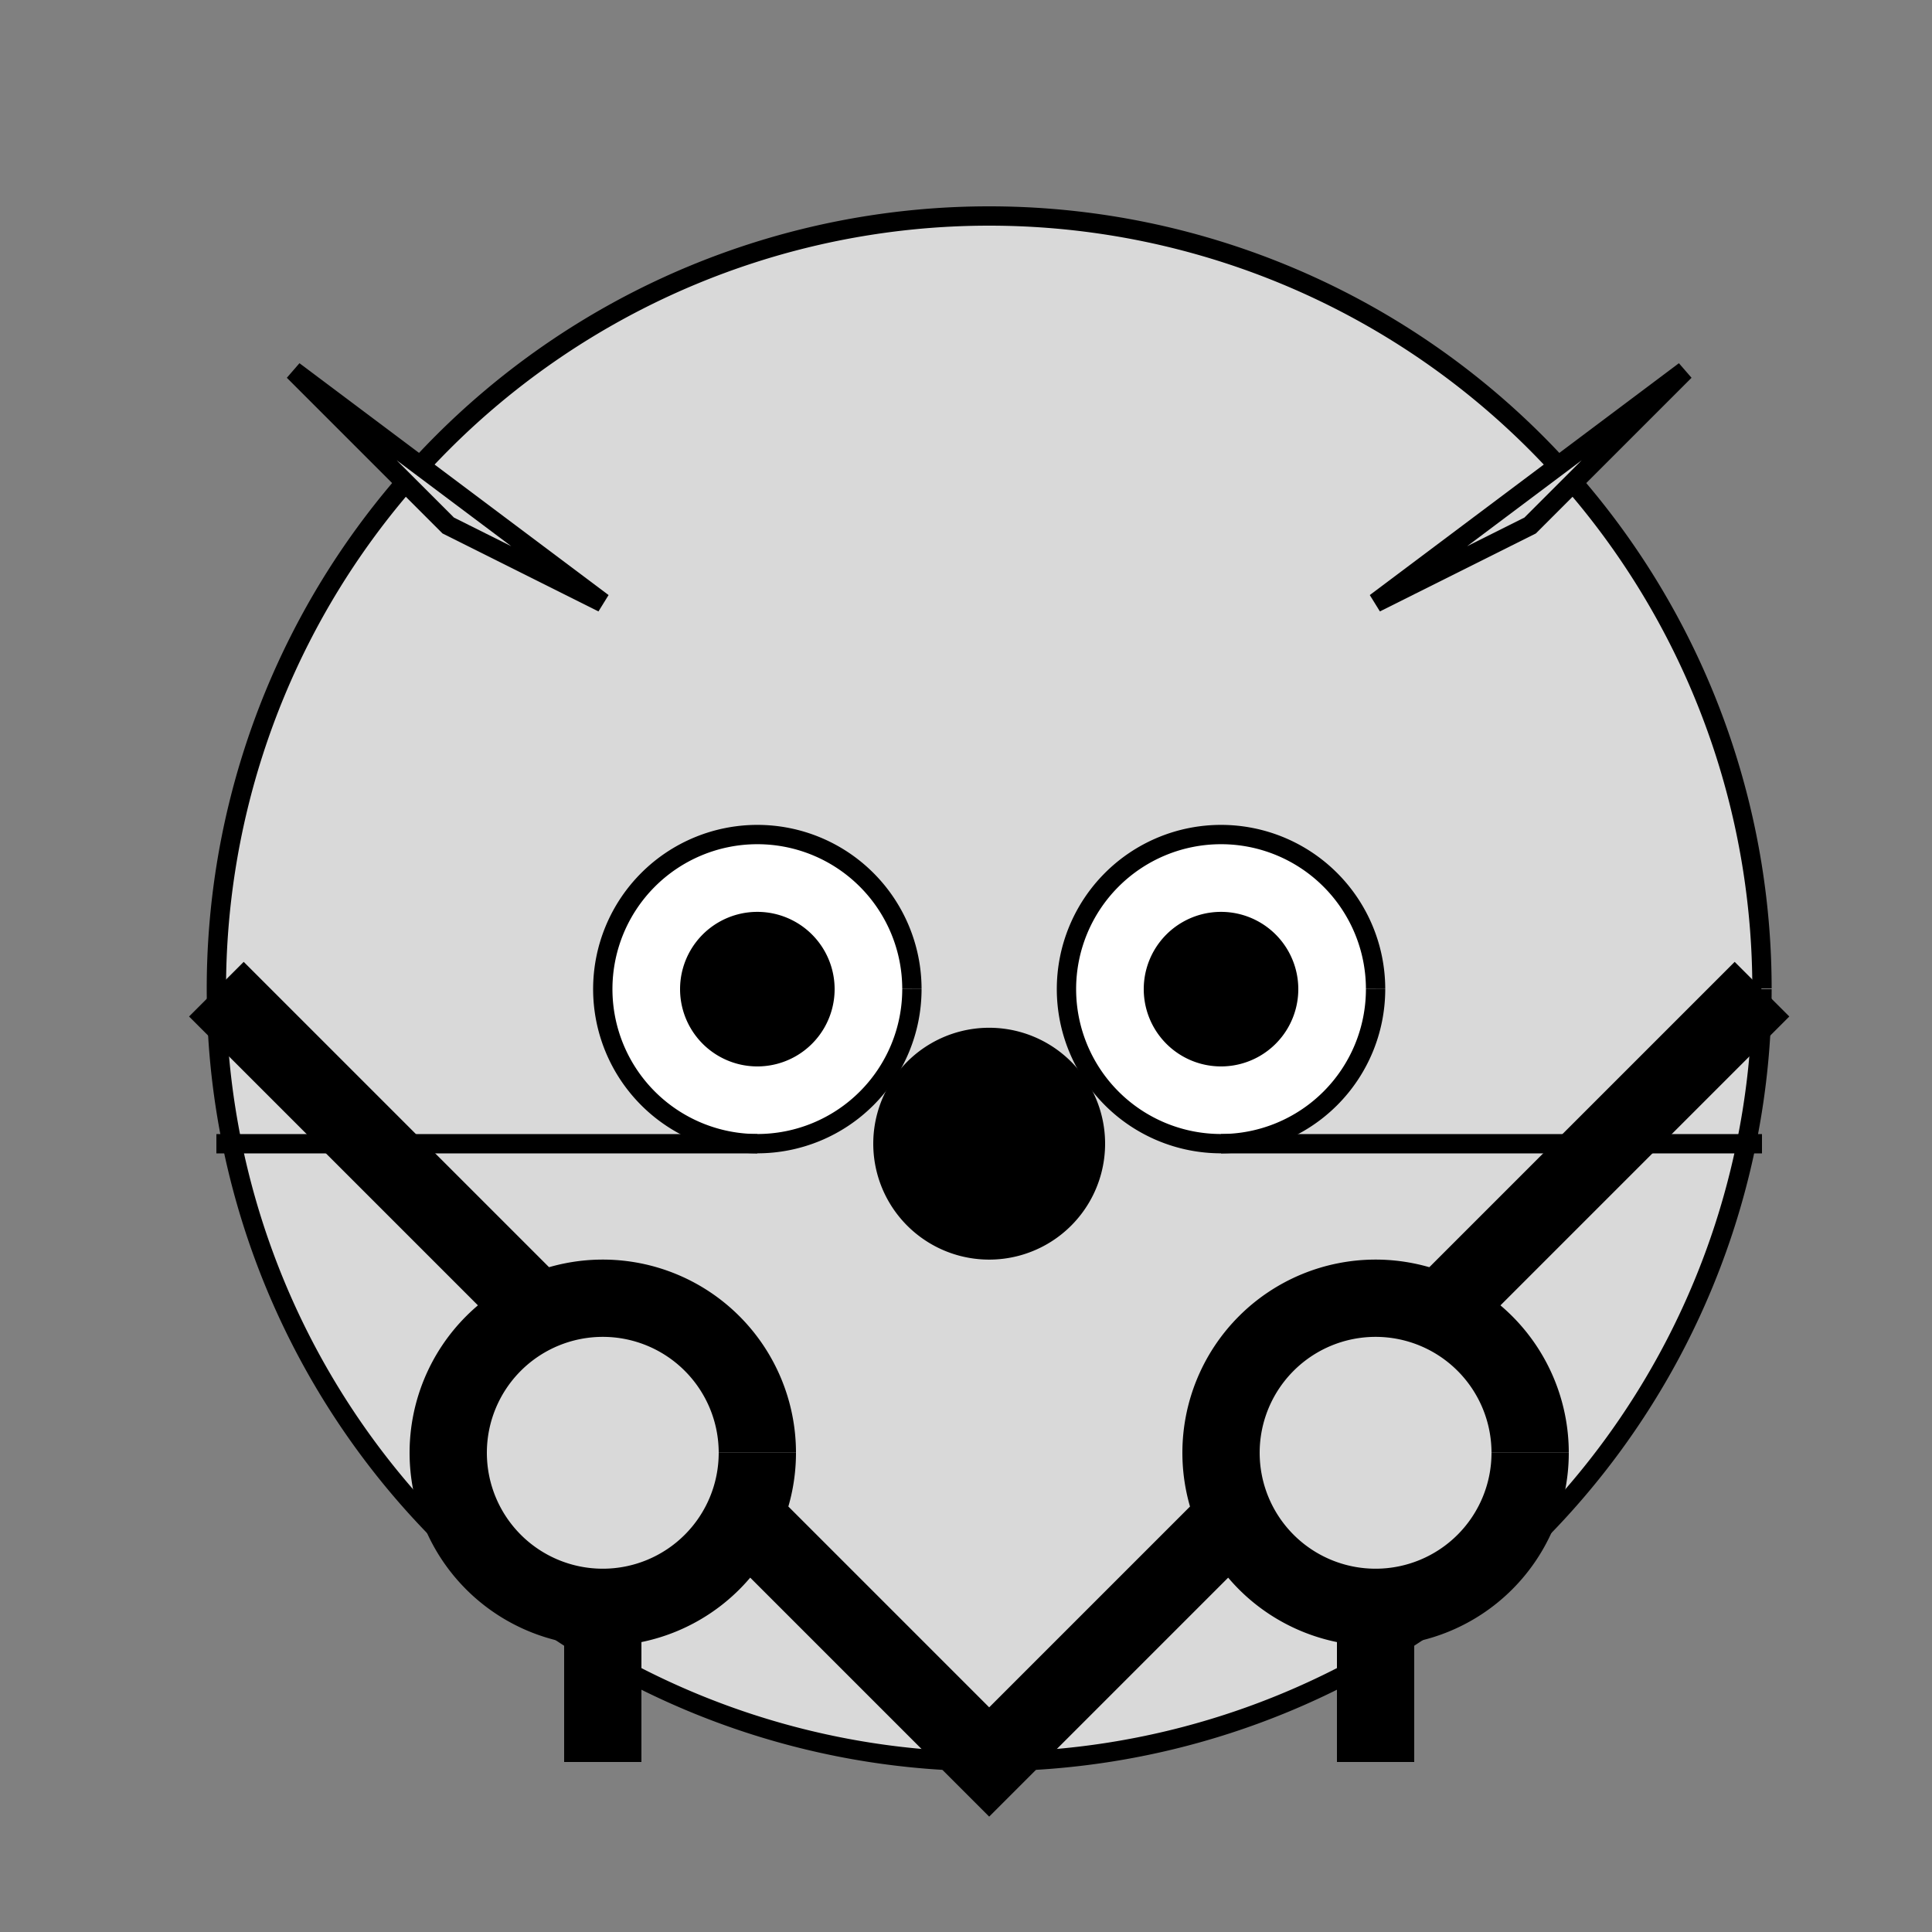
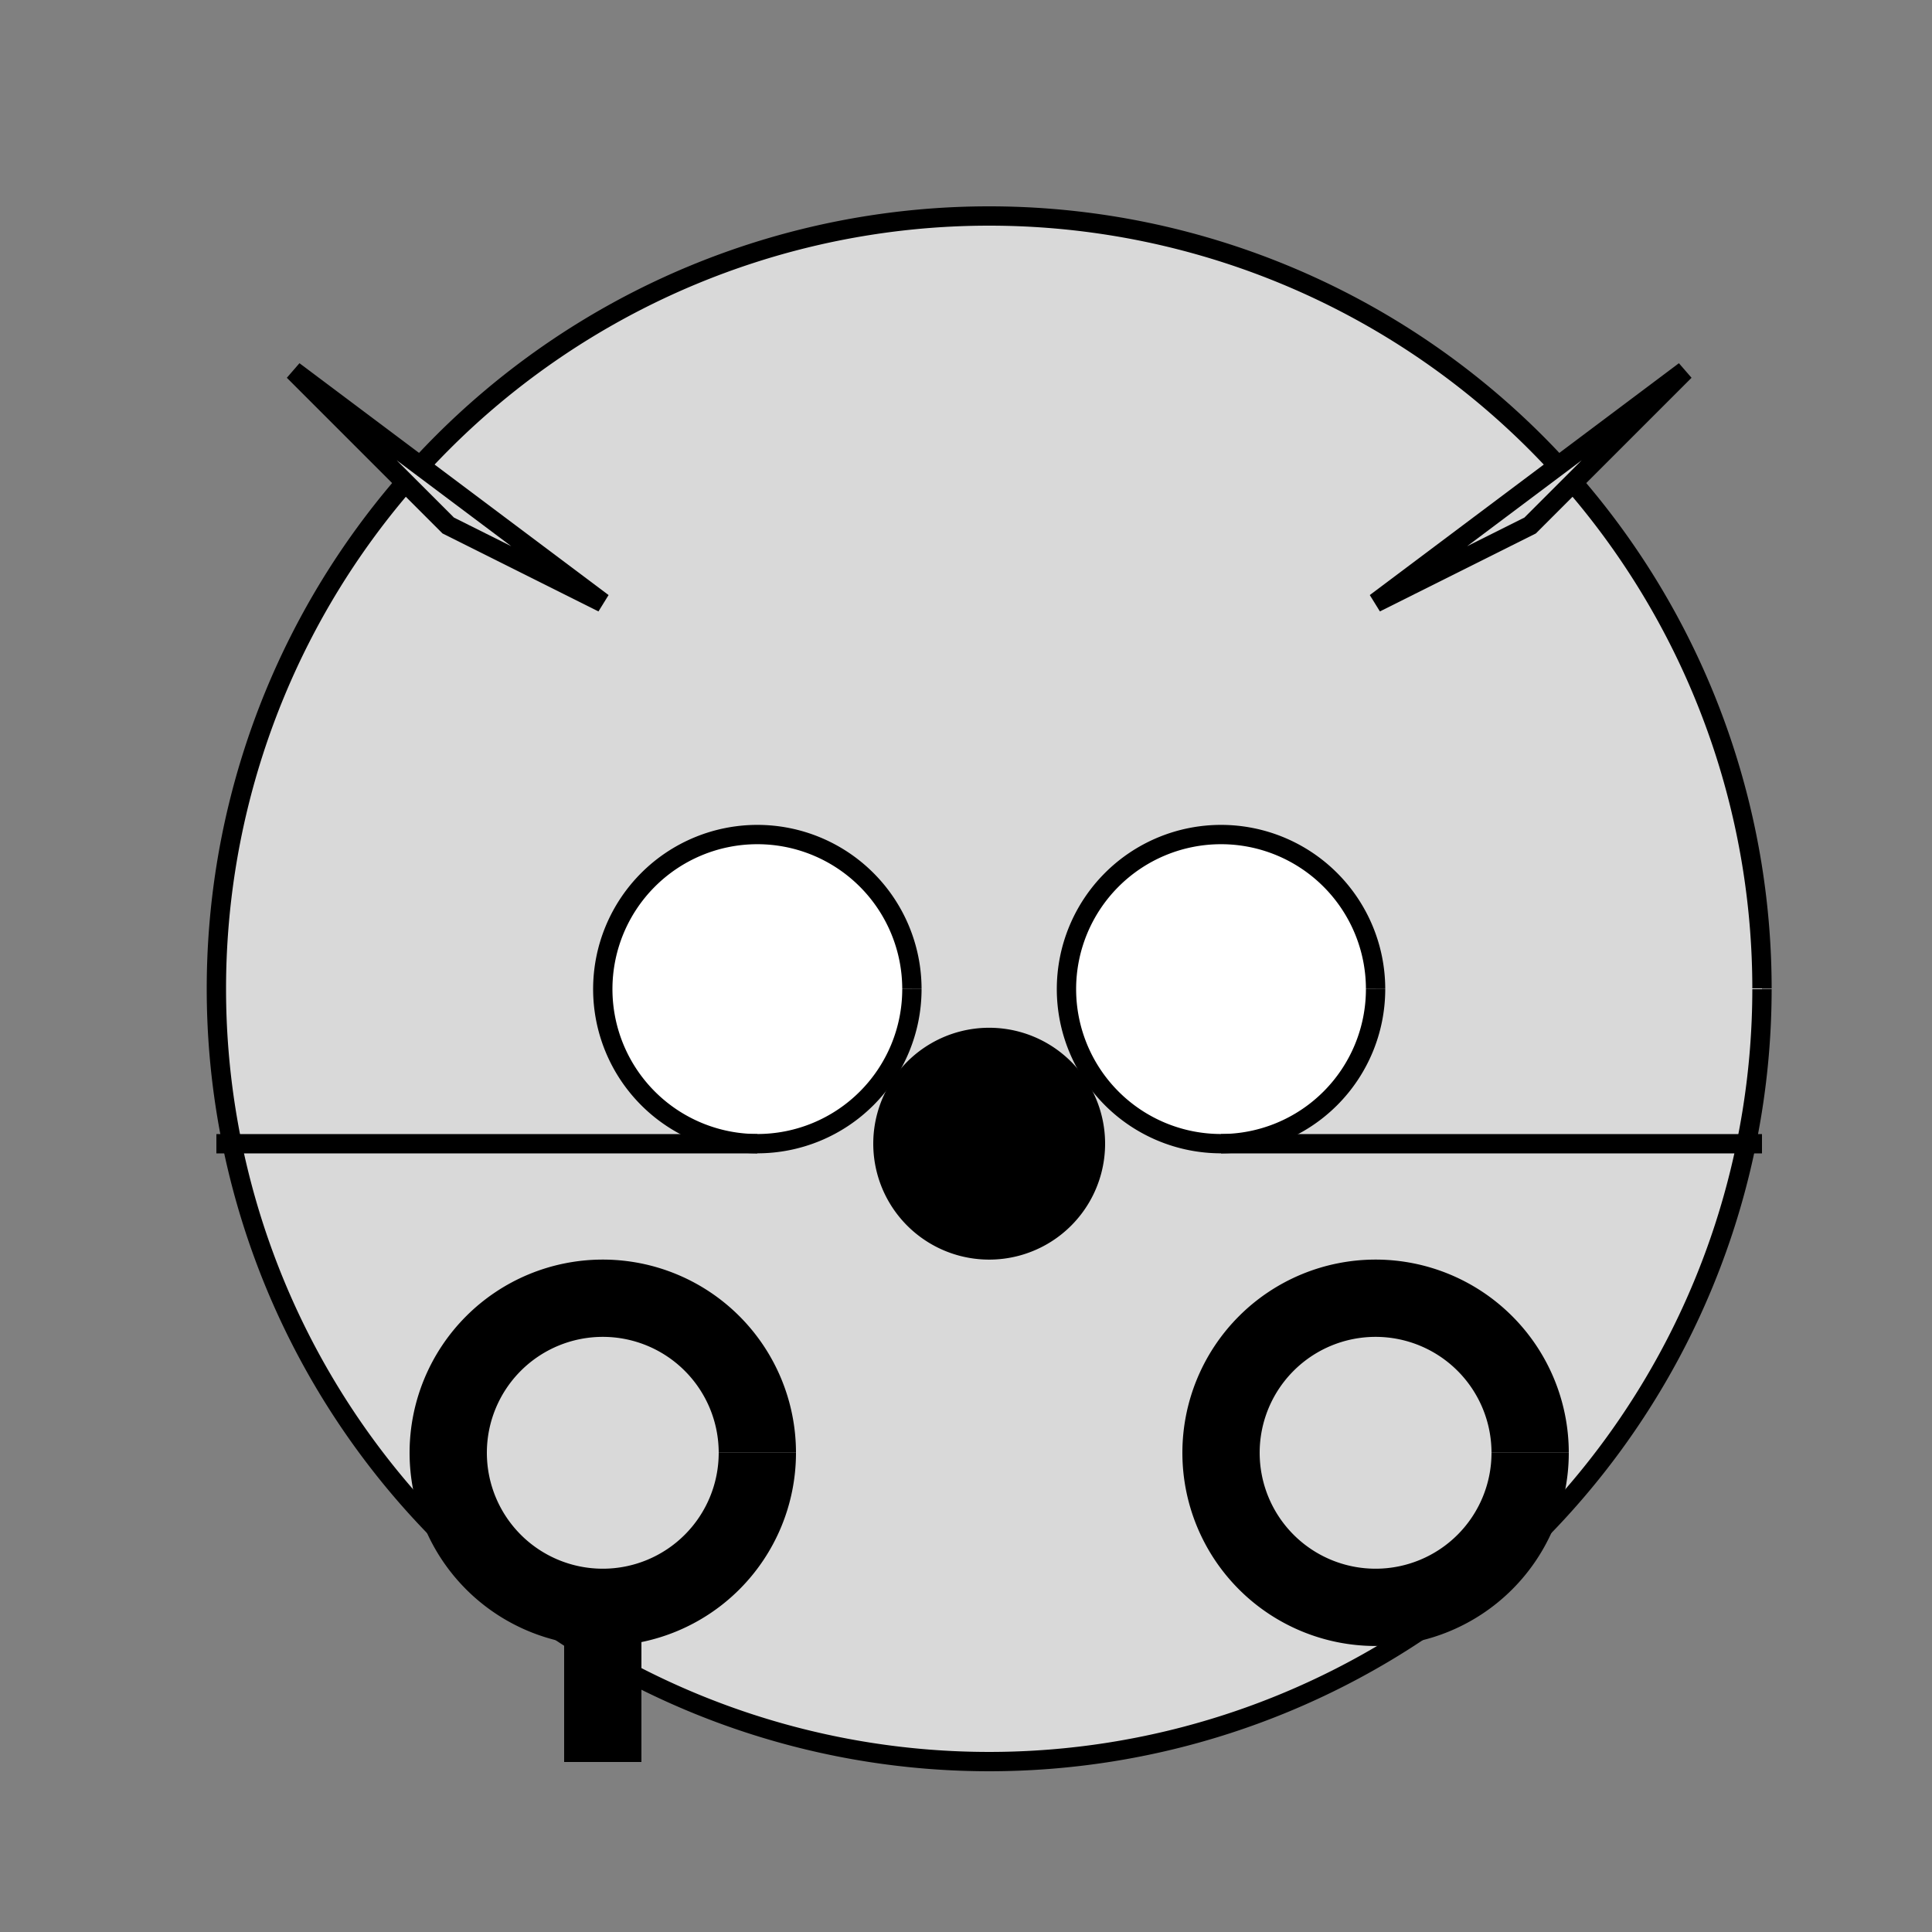
<svg xmlns="http://www.w3.org/2000/svg" width="500" height="500">
  <rect width="100%" height="100%" fill="#808080" stroke="none" />
  <defs />
  <g>
    <path fill="#d9d9d9" stroke="#000" paint-order="fill stroke markers" d=" M 456 256 A 200 200 0 1 1 456 255.8" stroke-miterlimit="10" stroke-width="5" stroke-dasharray="" />
    <path fill="#d9d9d9" stroke="#000" paint-order="fill stroke markers" d=" M 156 156 L 76 96 L 116 136 Z" stroke-miterlimit="10" stroke-width="5" stroke-dasharray="" />
    <path fill="#d9d9d9" stroke="#000" paint-order="fill stroke markers" d=" M 356 156 L 436 96 L 396 136 Z" stroke-miterlimit="10" stroke-width="5" stroke-dasharray="" />
    <path fill="#fff" stroke="#000" paint-order="fill stroke markers" d=" M 236 256 A 40 40 0 1 1 236 255.96" stroke-miterlimit="10" stroke-width="5" stroke-dasharray="" />
    <path fill="#fff" stroke="#000" paint-order="fill stroke markers" d=" M 356 256 A 40 40 0 1 1 356 255.96" stroke-miterlimit="10" stroke-width="5" stroke-dasharray="" />
-     <path fill="#000" stroke="none" paint-order="stroke fill markers" d=" M 216 256 A 20 20 0 1 1 216 255.98" />
-     <path fill="#000" stroke="none" paint-order="stroke fill markers" d=" M 336 256 A 20 20 0 1 1 336 255.98" />
    <path fill="#000" stroke="none" paint-order="stroke fill markers" d=" M 286 296 A 30 30 0 1 1 286 295.97" />
    <path fill="none" stroke="#000" paint-order="fill stroke markers" d=" M 196 296 L 56 296" stroke-miterlimit="10" stroke-width="5" stroke-dasharray="" />
    <path fill="none" stroke="#000" paint-order="fill stroke markers" d=" M 316 296 L 456 296" stroke-miterlimit="10" stroke-width="5" stroke-dasharray="" />
-     <path fill="none" stroke="#000" paint-order="fill stroke markers" d=" M 456 256 Q 356 356 256 456 Q 156 356 56 256" stroke-miterlimit="10" stroke-width="20" stroke-dasharray="" />
    <path fill="#d9d9d9" stroke="#000" paint-order="fill stroke markers" d=" M 196 376 A 40 40 0 1 1 196 375.96" stroke-miterlimit="10" stroke-width="20" stroke-dasharray="" />
    <path fill="#d9d9d9" stroke="#000" paint-order="fill stroke markers" d=" M 396 376 A 40 40 0 1 1 396 375.96" stroke-miterlimit="10" stroke-width="20" stroke-dasharray="" />
    <path fill="none" stroke="#000" paint-order="fill stroke markers" d=" M 156 416 L 156 456" stroke-miterlimit="10" stroke-width="20" stroke-dasharray="" />
-     <path fill="none" stroke="#000" paint-order="fill stroke markers" d=" M 356 416 L 356 456" stroke-miterlimit="10" stroke-width="20" stroke-dasharray="" />
  </g>
</svg>